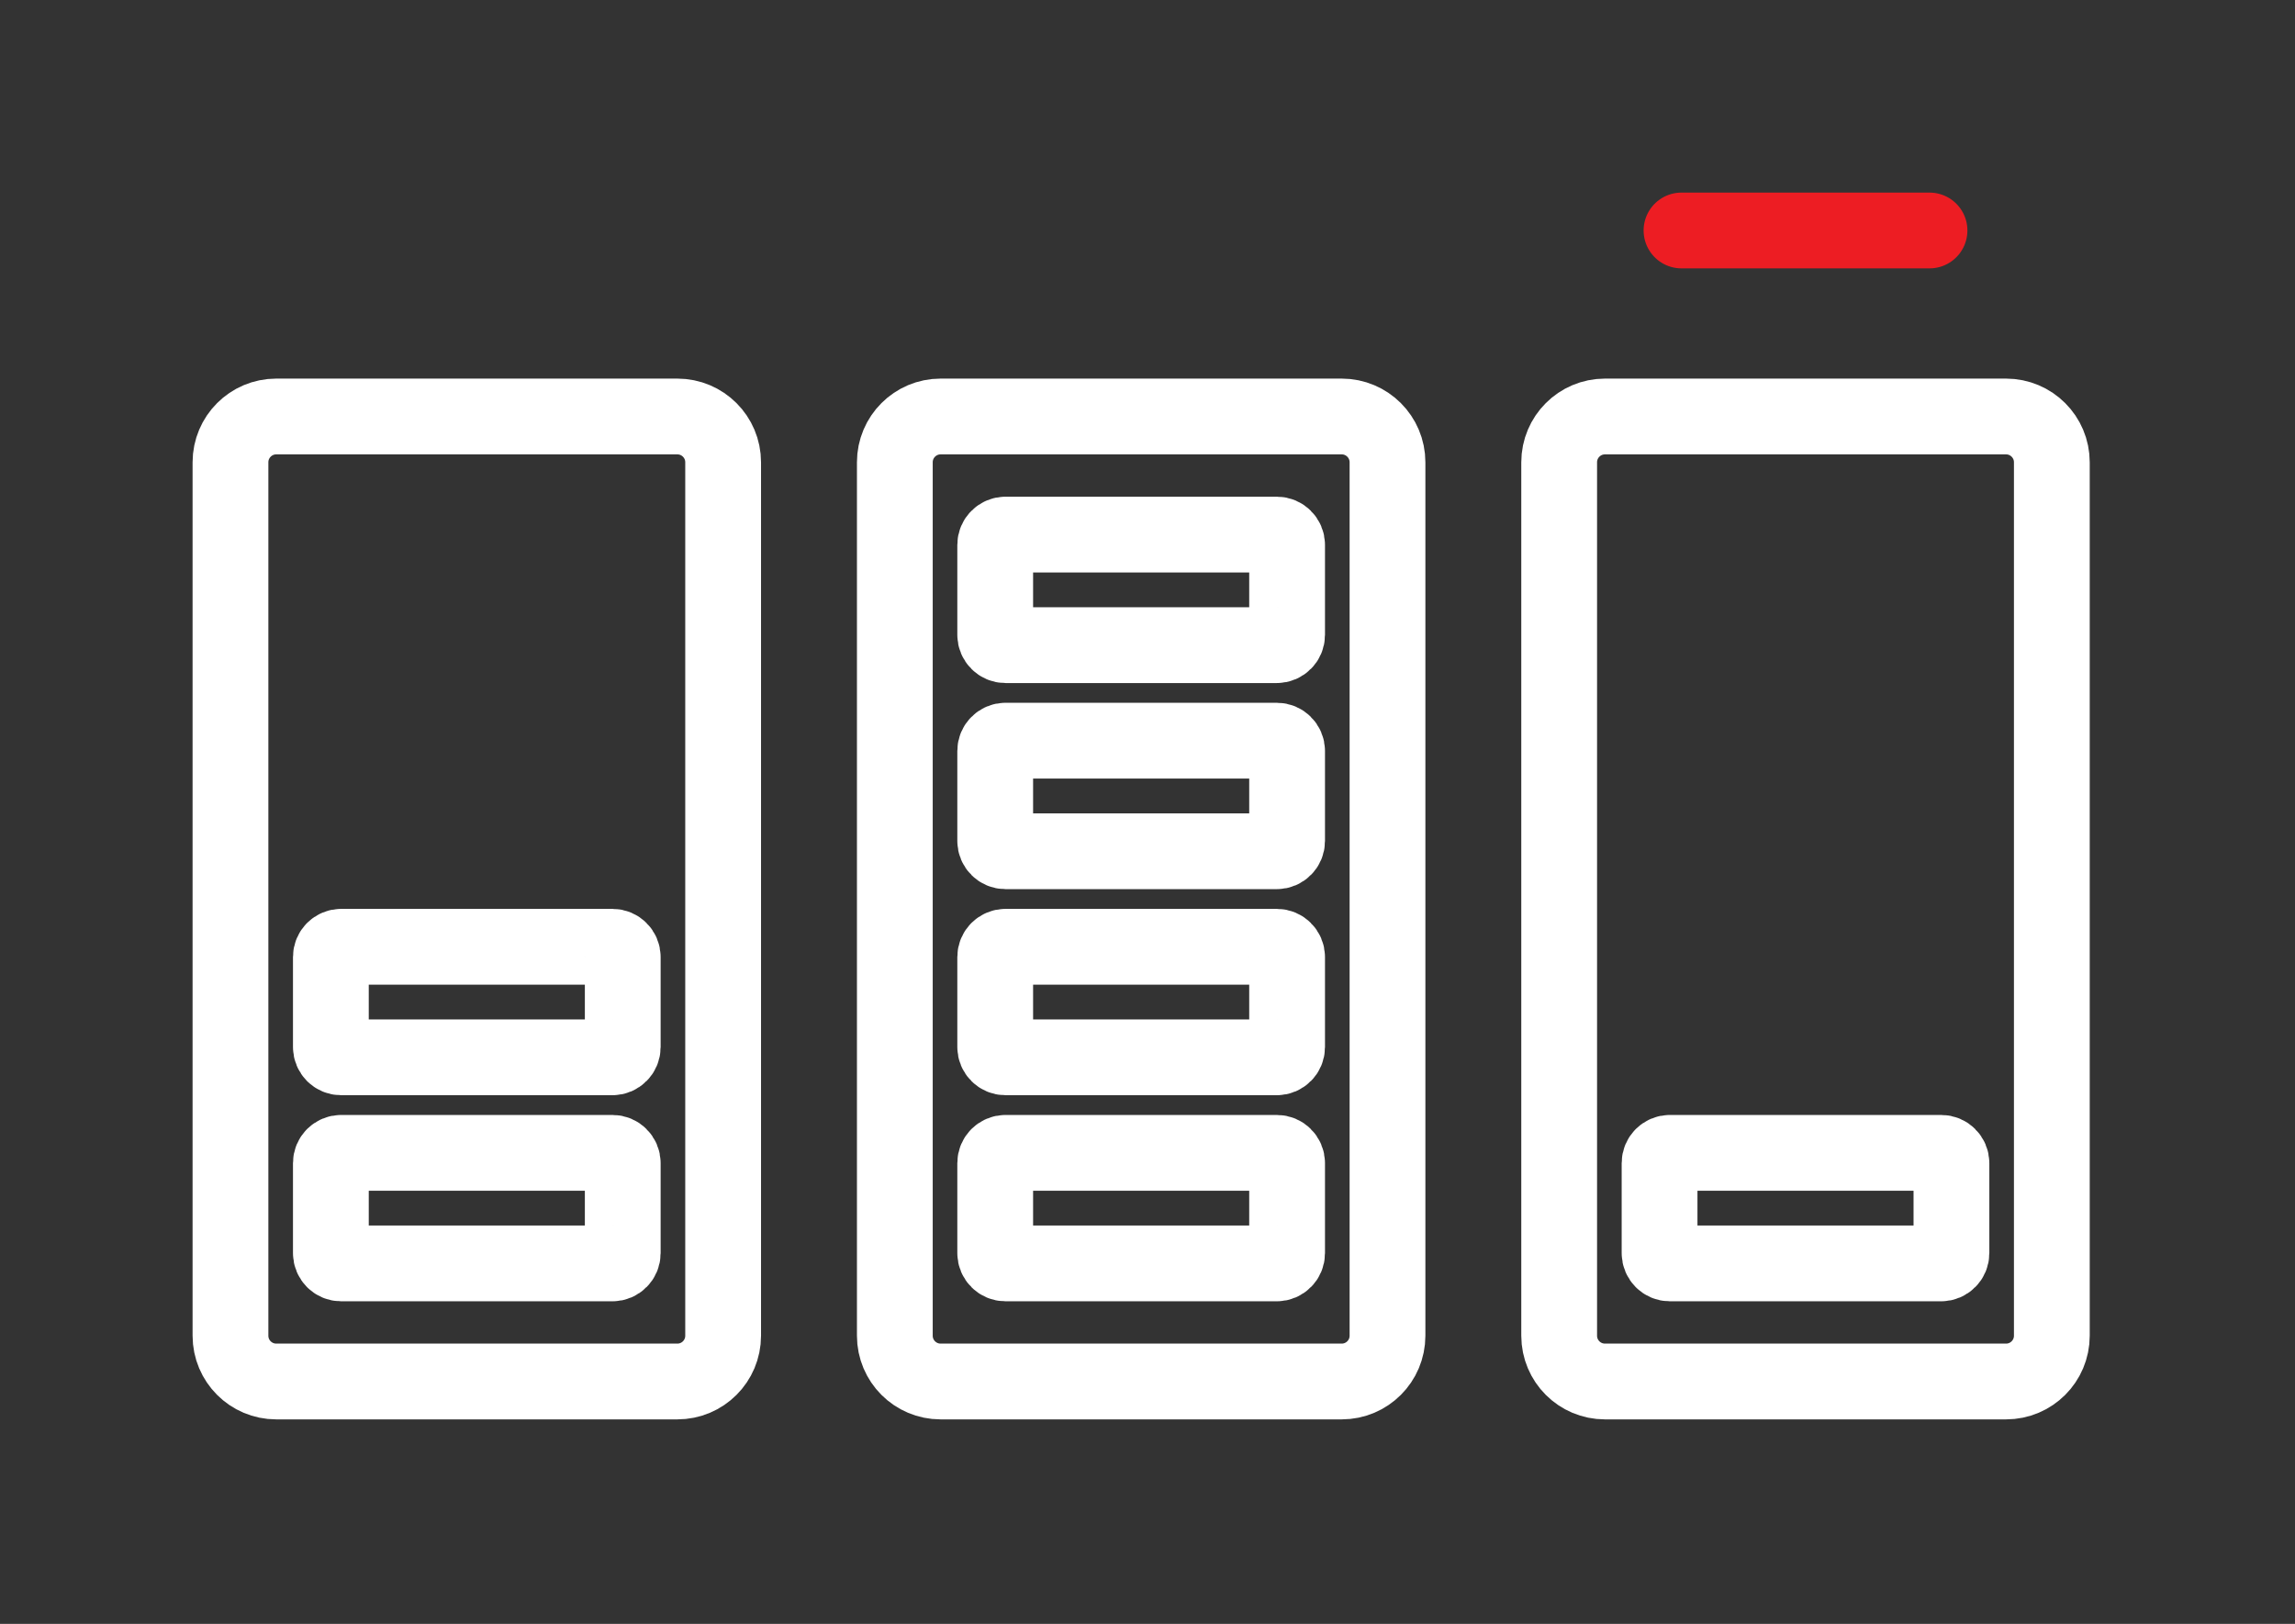
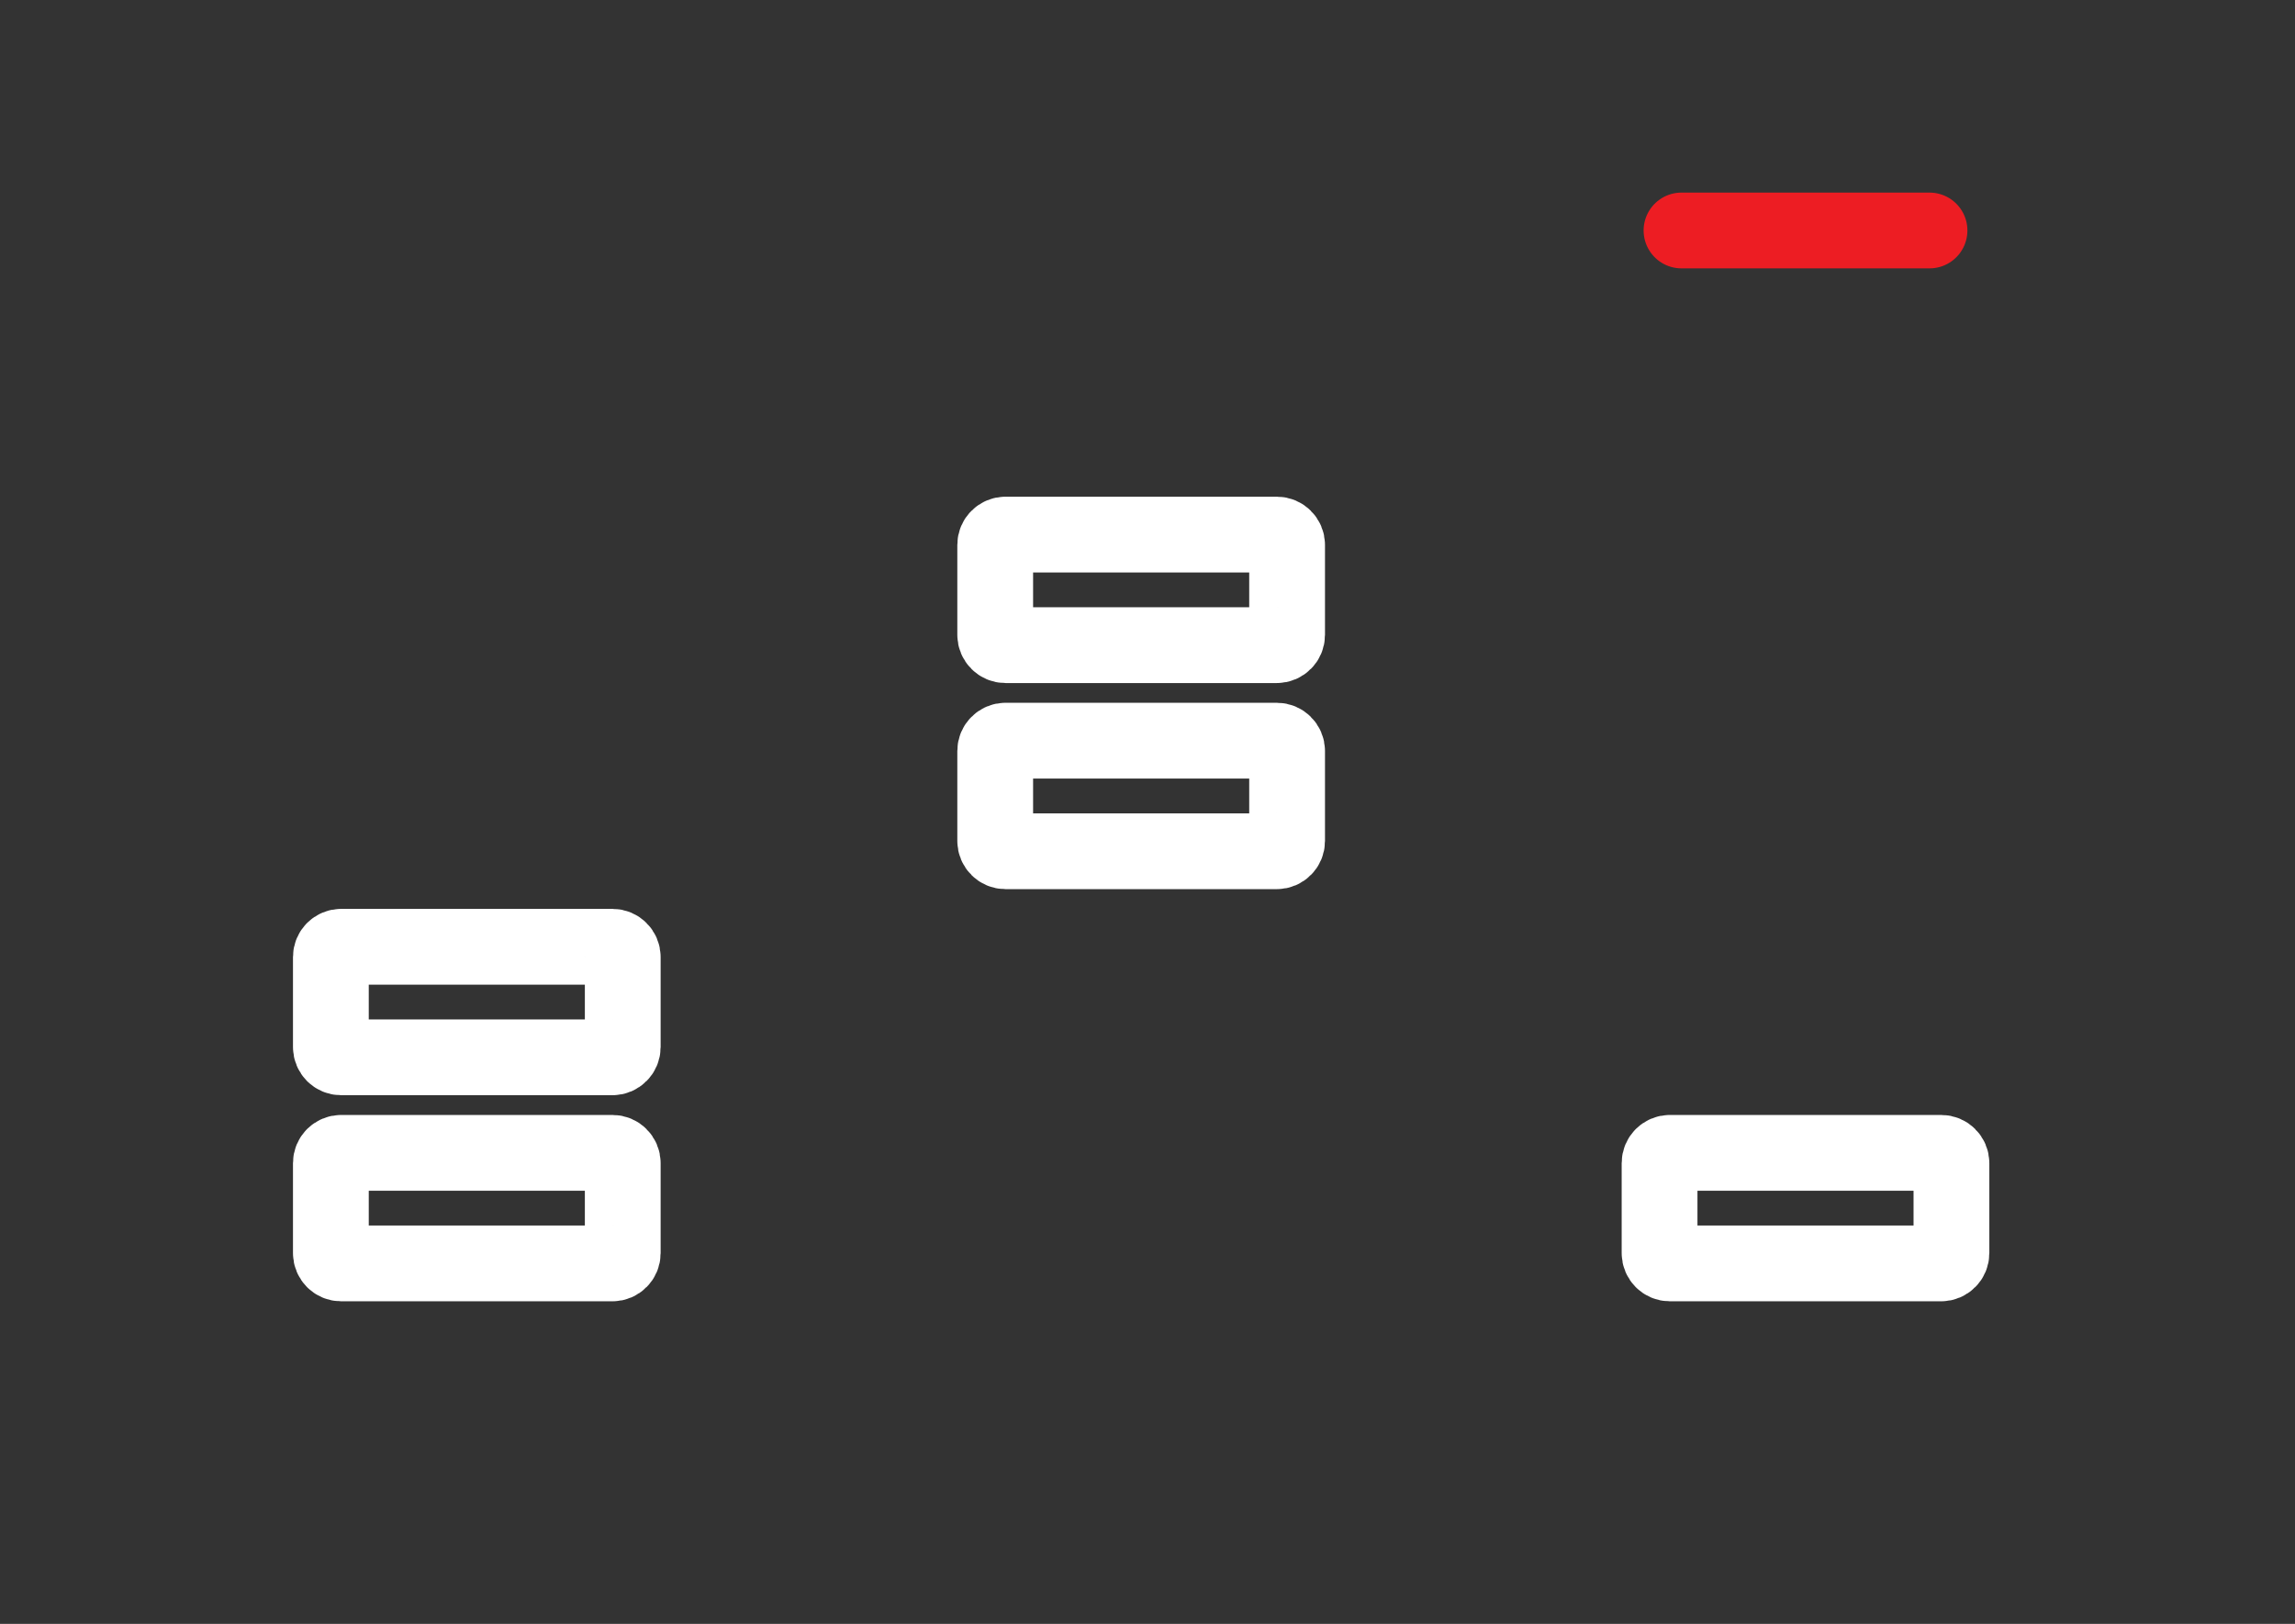
<svg xmlns="http://www.w3.org/2000/svg" xmlns:xlink="http://www.w3.org/1999/xlink" clip-rule="evenodd" fill-rule="evenodd" stroke-linecap="round" stroke-miterlimit="6" viewBox="0 0 106 75">
  <rect x="0" y="0" width="106" height="75" fill="#333333" stroke="none" />
  <linearGradient id="a">
    <stop offset="0" stop-color="#0062e0" />
    <stop offset="1" stop-color="#19afff" />
  </linearGradient>
  <linearGradient id="b" gradientTransform="matrix(11.455 0 0 0 16.295 10.645)" gradientUnits="userSpaceOnUse" x1="0" x2="1" xlink:href="#a" y1="0" y2="0" />
  <linearGradient id="c" gradientTransform="matrix(11.455 0 0 0 46.979 10.645)" gradientUnits="userSpaceOnUse" x1="0" x2="1" xlink:href="#a" y1="0" y2="0" />
  <g fill="none" stroke-width="3.5">
    <g stroke="#fff">
-       <path d="m33.4 21.35c0-1.166-.947-2.114-2.114-2.114h-18.527c-1.167 0-2.114.948-2.114 2.114v40.341c0 1.167.947 2.114 2.114 2.114h18.527c1.167 0 2.114-.947 2.114-2.114z" />
      <path d="m28.763 53.719c0-.262-.213-.474-.474-.474h-12.533c-.262 0-.474.212-.474.474v4.158c0 .262.212.474.474.474h12.533c.261 0 .474-.212.474-.474z" />
-       <path d="m59.448 53.719c0-.262-.213-.474-.475-.474h-12.532c-.262 0-.475.212-.475.474v4.158c0 .262.213.474.475.474h12.532c.262 0 .475-.212.475-.474z" />
      <path d="m90.132 53.719c0-.262-.212-.474-.474-.474h-12.533c-.261 0-.474.212-.474.474v4.158c0 .262.213.474.474.474h12.533c.262 0 .474-.212.474-.474z" />
      <path d="m28.763 44.201c0-.262-.213-.474-.474-.474h-12.533c-.262 0-.474.212-.474.474v4.158c0 .262.212.474.474.474h12.533c.261 0 .474-.212.474-.474z" />
-       <path d="m59.448 44.201c0-.262-.213-.474-.475-.474h-12.532c-.262 0-.475.212-.475.474v4.158c0 .262.213.474.475.474h12.532c.262 0 .475-.212.475-.474z" />
      <path d="m59.448 34.683c0-.262-.213-.475-.475-.475h-12.532c-.262 0-.475.213-.475.475v4.158c0 .262.213.474.475.474h12.532c.262 0 .475-.212.475-.474z" />
      <path d="m59.448 25.165c0-.262-.213-.475-.475-.475h-12.532c-.262 0-.475.213-.475.475v4.158c0 .261.213.474.475.474h12.532c.262 0 .475-.213.475-.474z" />
-       <path d="m64.085 21.35c0-1.166-.948-2.114-2.114-2.114h-18.528c-1.166 0-2.113.948-2.113 2.114v40.341c0 1.167.947 2.114 2.113 2.114h18.528c1.166 0 2.114-.947 2.114-2.114z" />
-       <path d="m94.769 21.35c0-1.166-.947-2.114-2.114-2.114h-18.527c-1.167 0-2.114.948-2.114 2.114v40.341c0 1.167.947 2.114 2.114 2.114h18.527c1.167 0 2.114-.947 2.114-2.114z" />
    </g>
    <path d="m16.295 10.645h11.455" stroke="url(#b)" />
    <path d="m46.979 10.645h11.456" stroke="url(#c)" />
    <path d="m77.664 10.645h11.455" stroke="#ed1d23" />
  </g>
</svg>